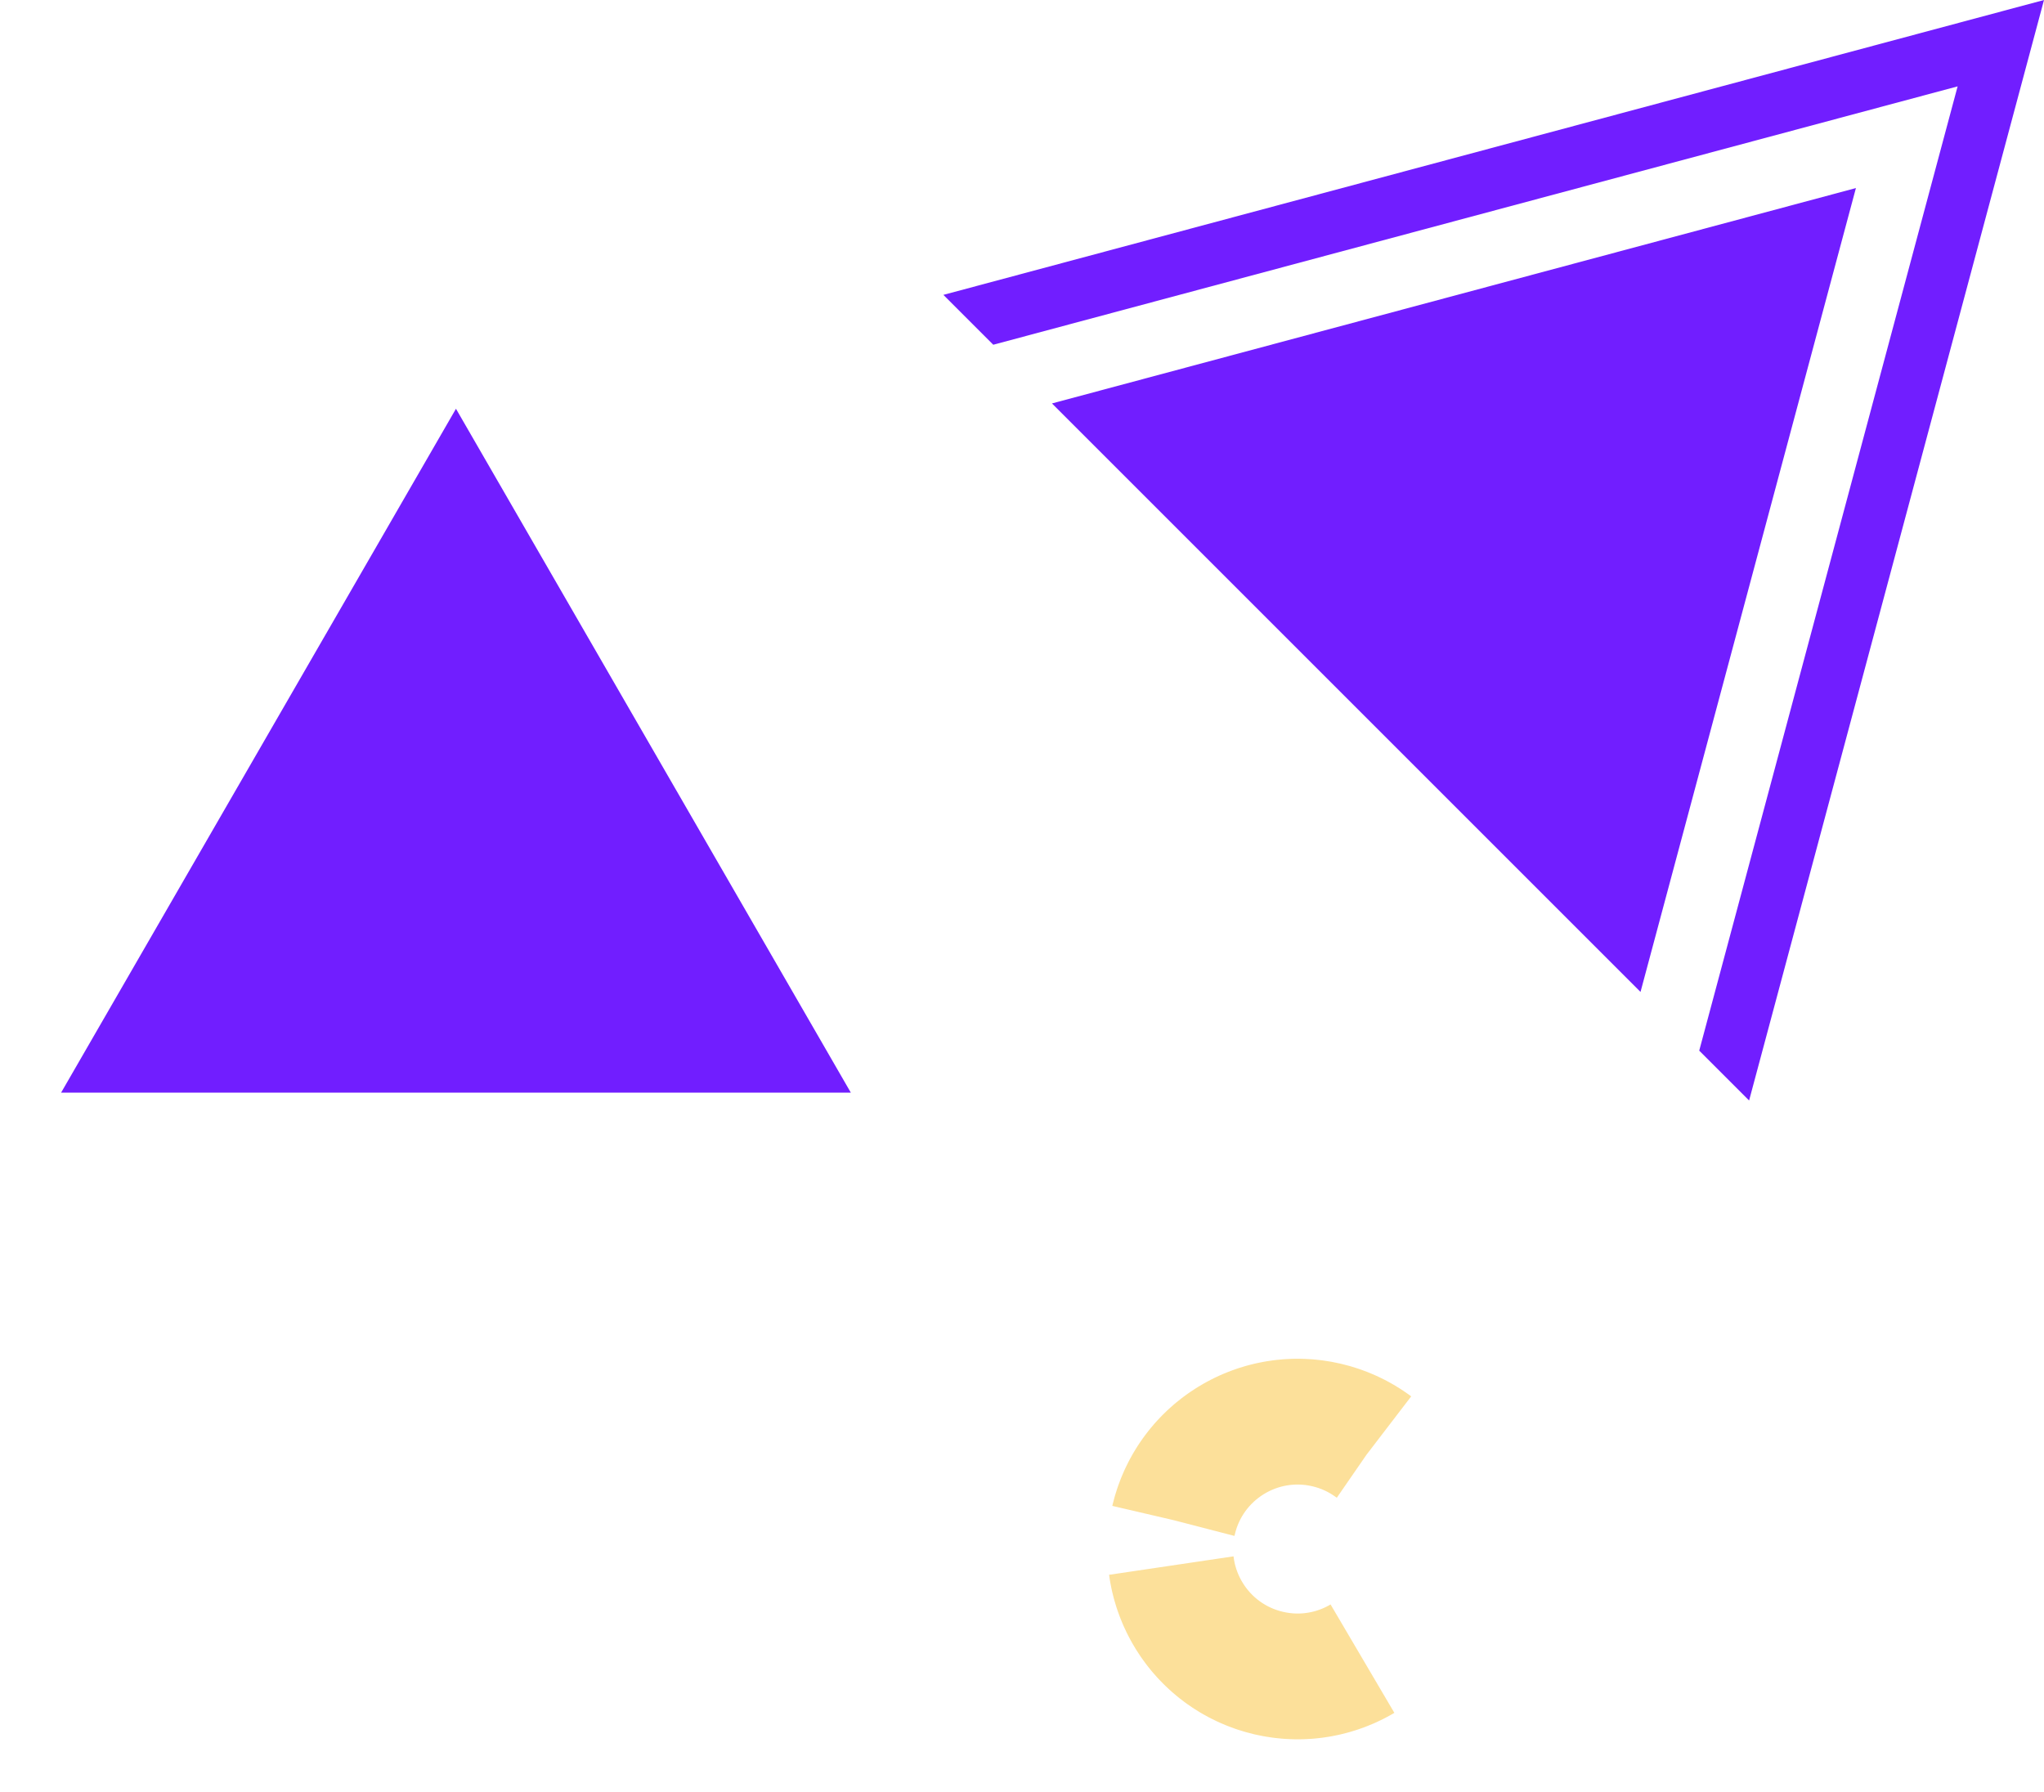
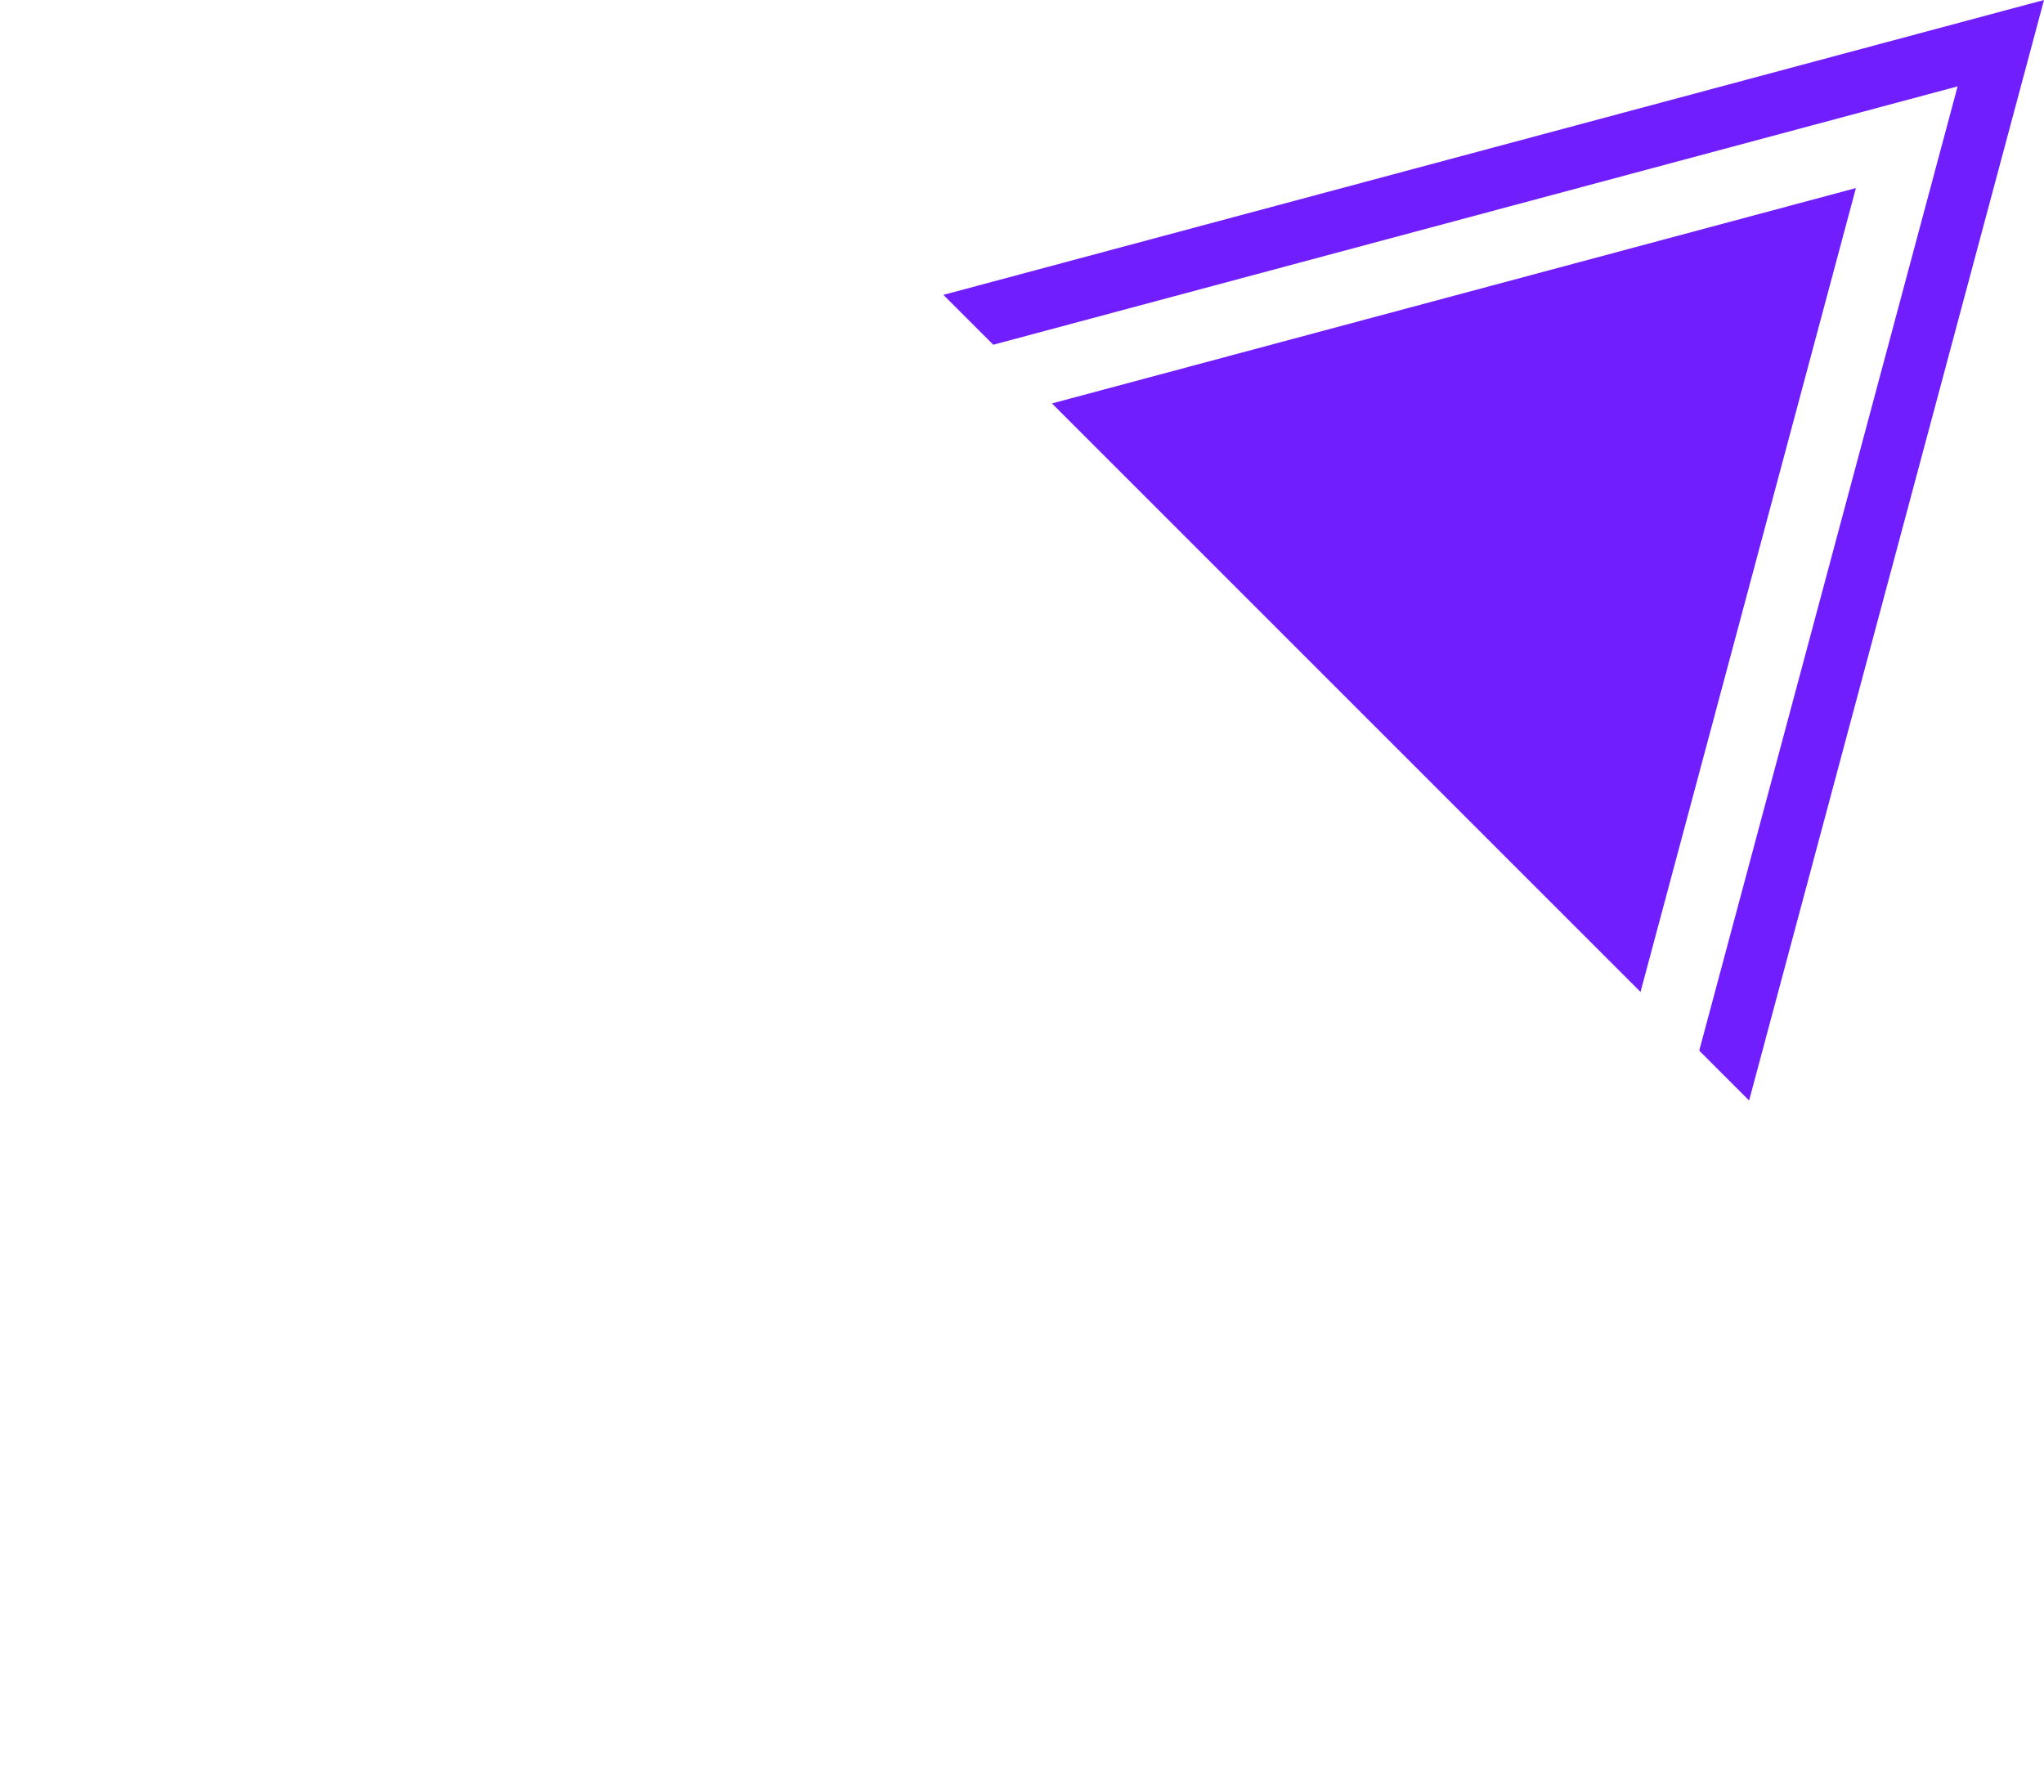
<svg xmlns="http://www.w3.org/2000/svg" width="65" height="57" viewBox="0 0 65 57" fill="none">
-   <circle cx="41.265" cy="49.265" r="4.051" transform="rotate(-166.891 41.265 49.265)" stroke="#FCE09A" stroke-width="4" stroke-dasharray="8 8" />
-   <path d="M14.5 13L27.057 34.75H1.943L14.5 13Z" fill="#711EFF" />
-   <path d="M55.622 35L65 0L30 9.378L31.586 10.964L62.253 2.747L54.036 33.414L55.622 35Z" fill="#711EFF" />
+   <path d="M55.622 35L65 0L30 9.378L31.586 10.964L62.253 2.747L54.036 33.414Z" fill="#711EFF" />
  <path d="M52.169 31.547L59.019 5.981L33.453 12.831L52.169 31.547Z" fill="#711EFF" />
</svg>